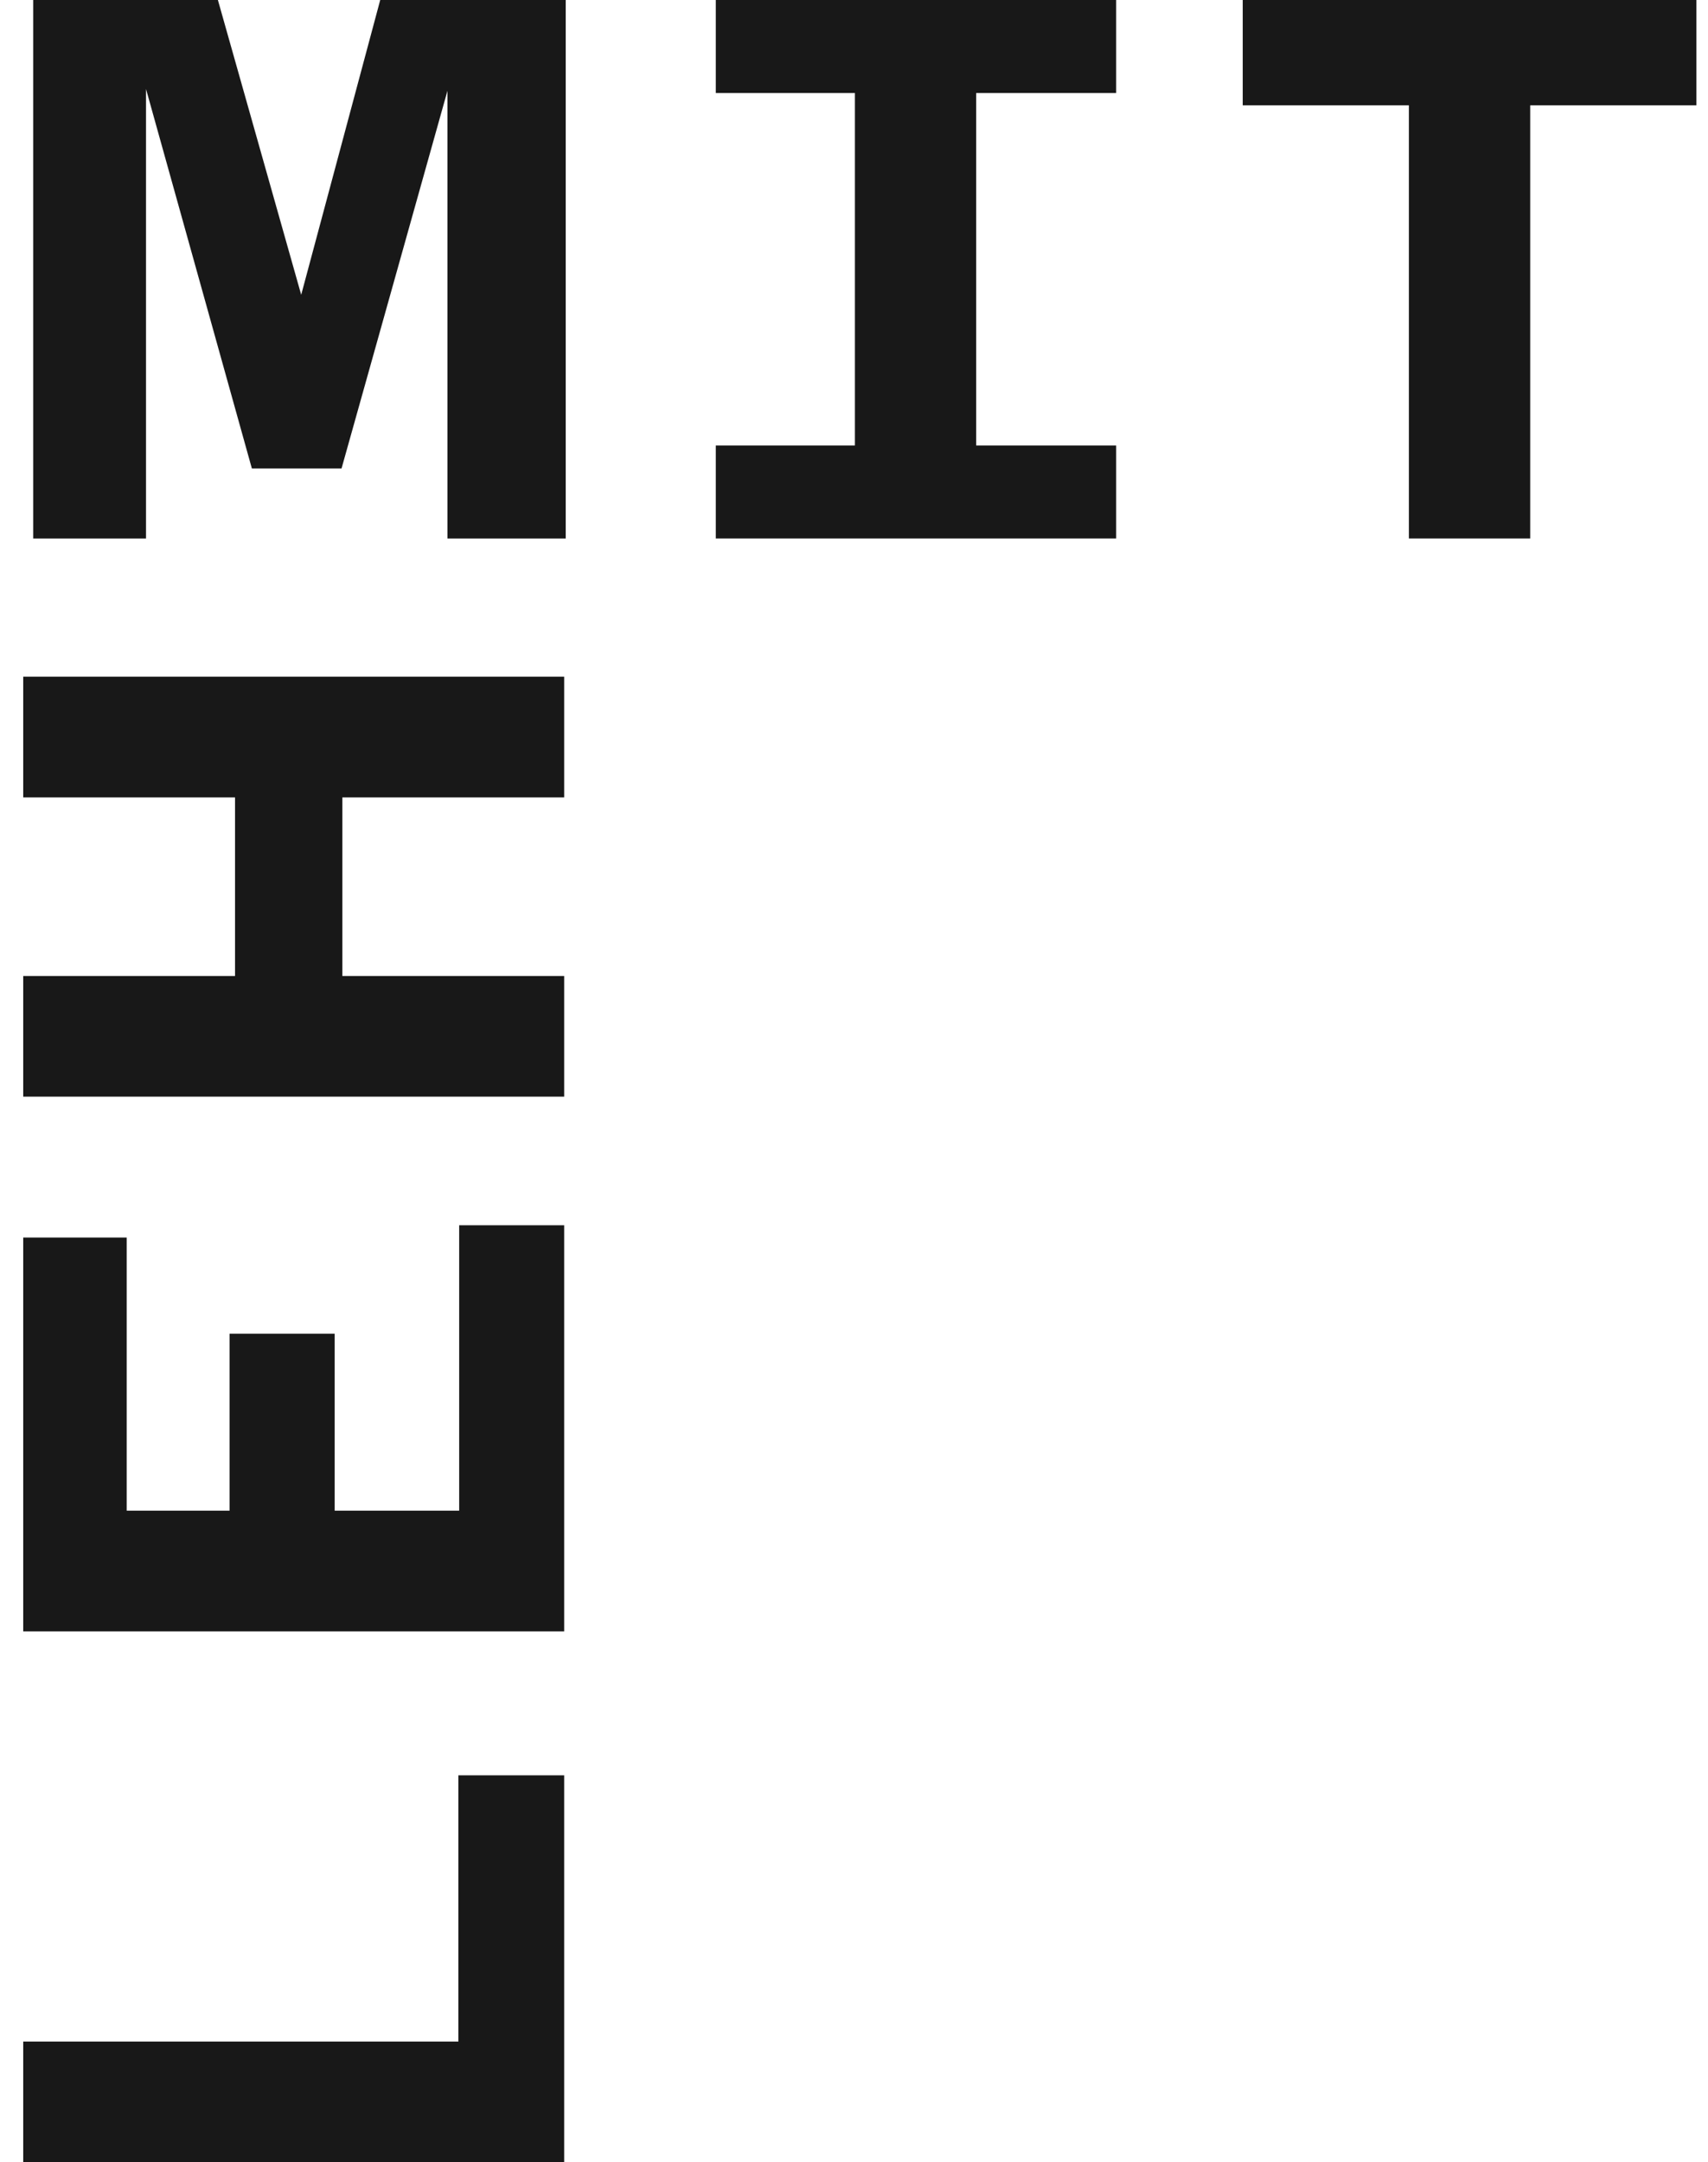
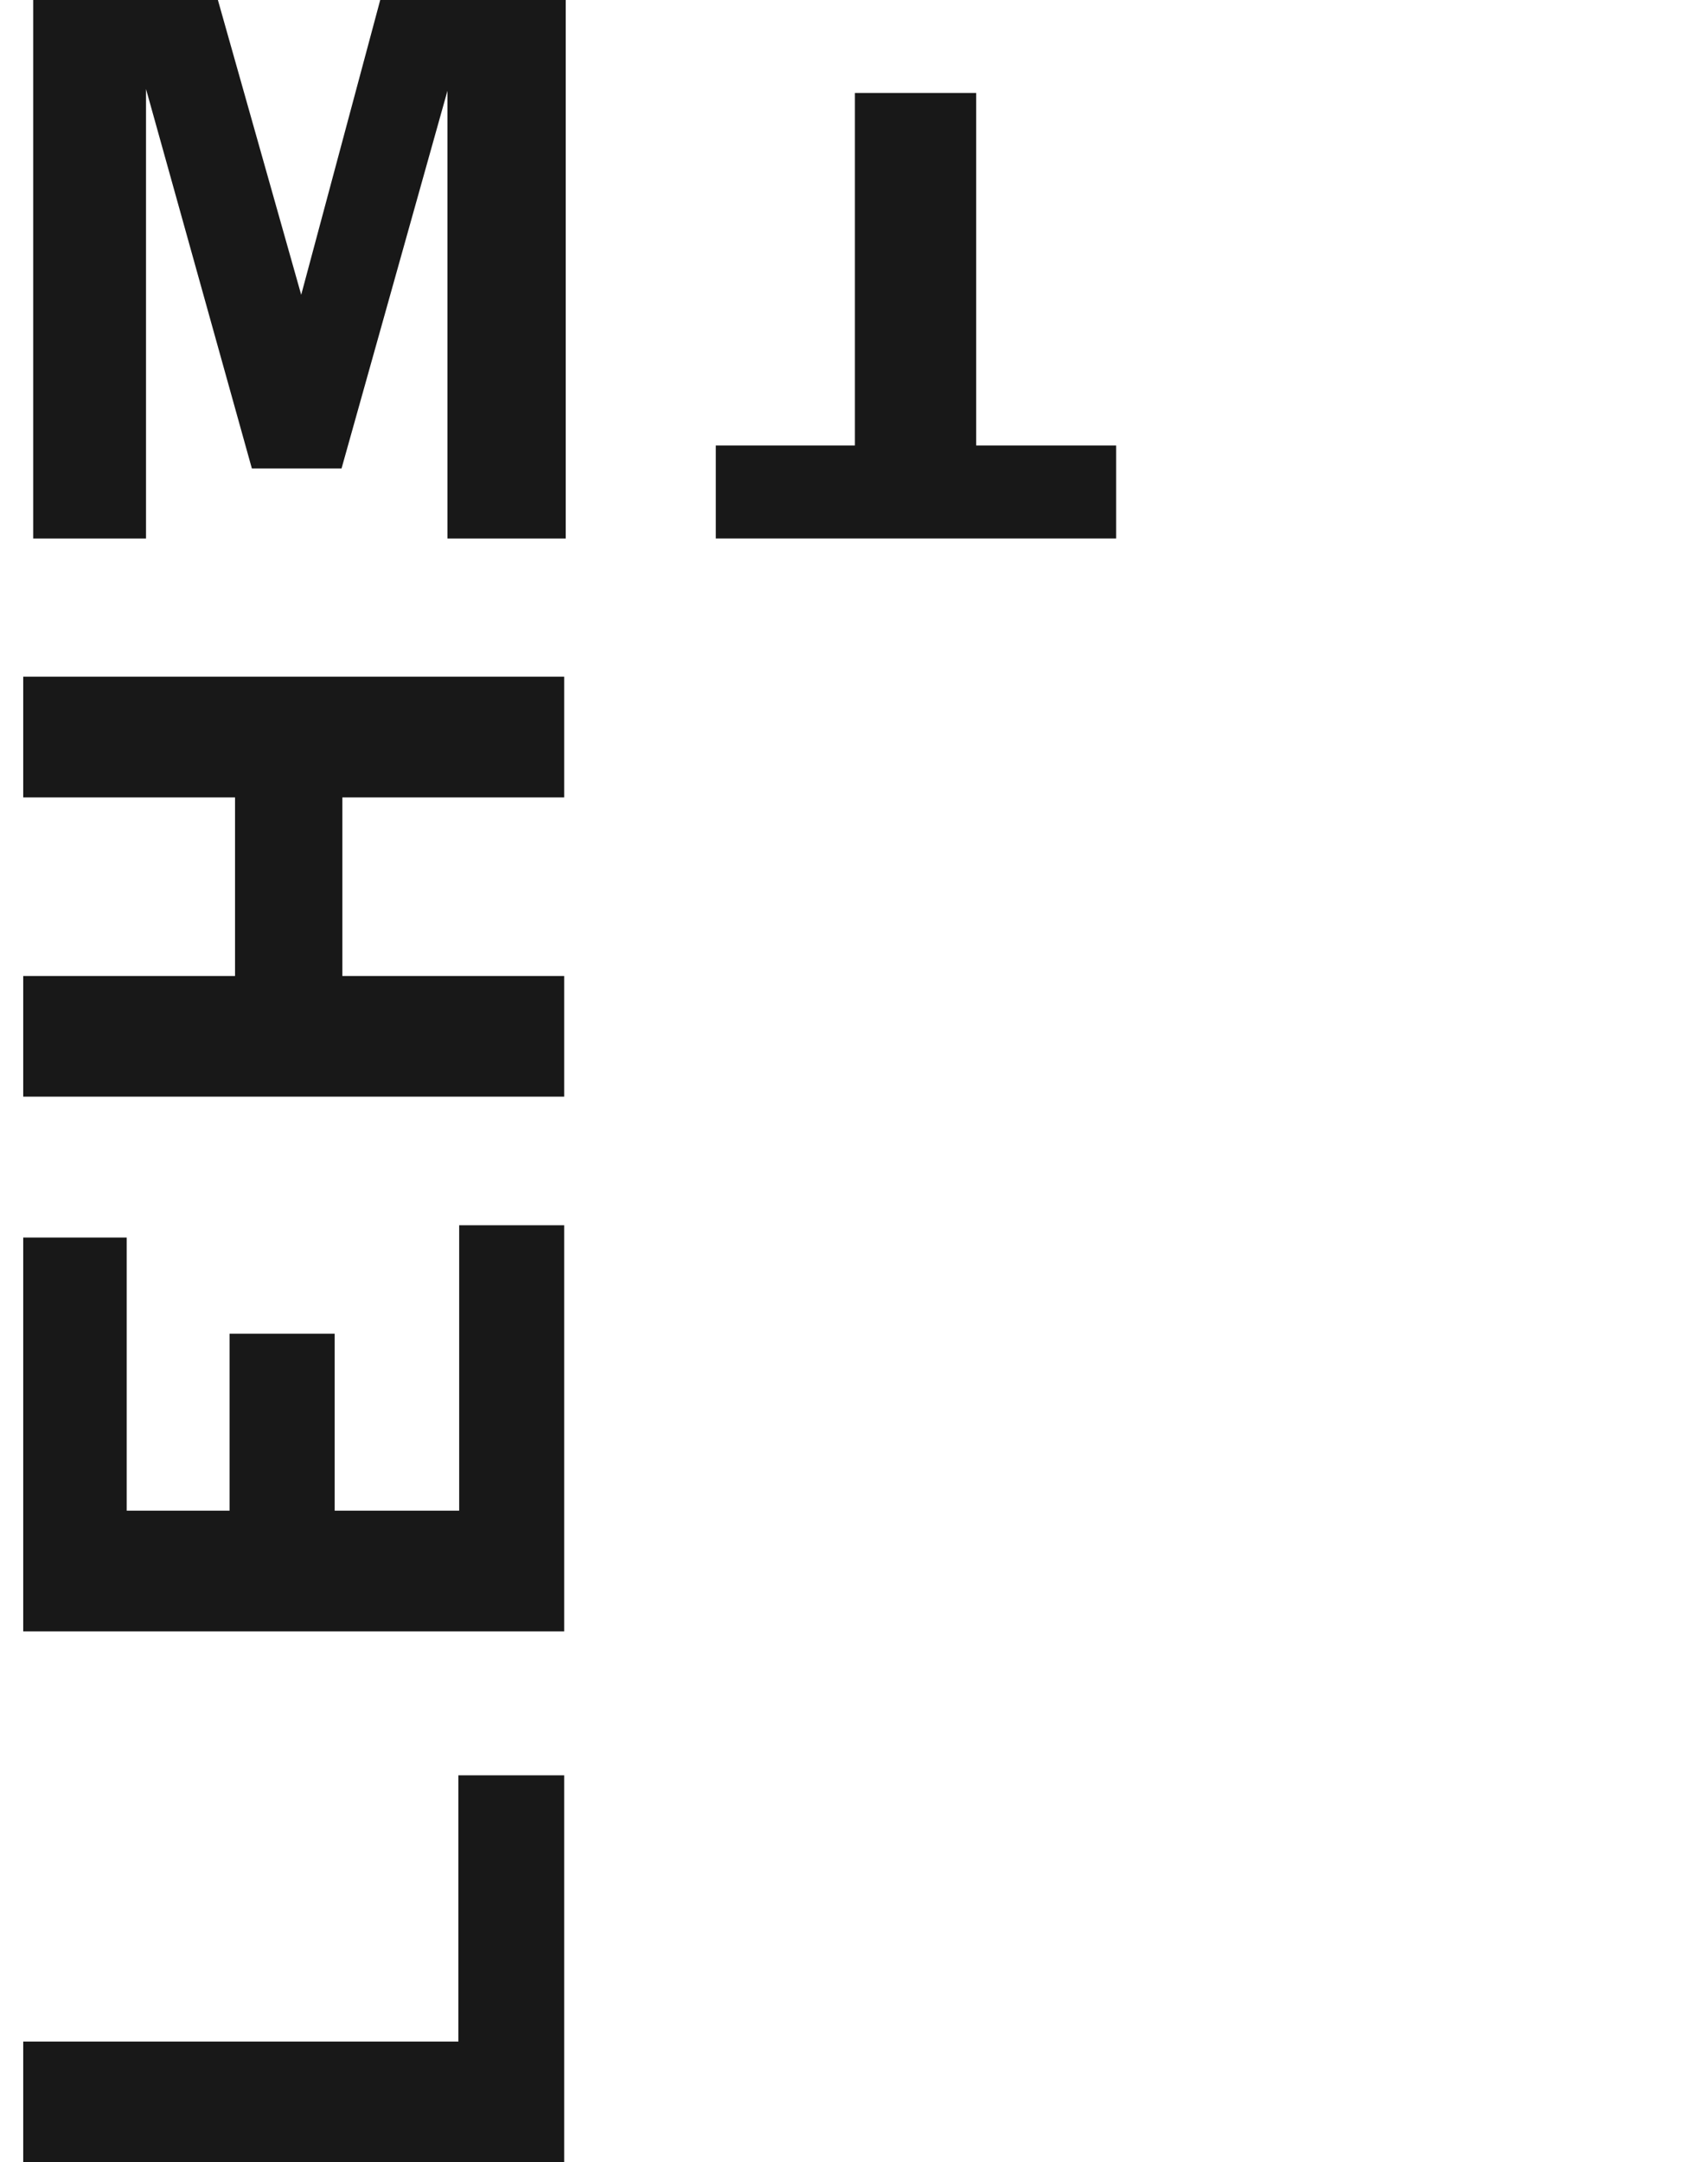
<svg xmlns="http://www.w3.org/2000/svg" width="49" height="62" viewBox="0 0 49 62" fill="none">
  <g id="LEHMIT">
    <path d="M13.15 50.907V58.541H0.666V62H16.185V50.907H13.15ZM13.173 35.134V43.318H9.601V38.244H6.587V43.318H3.635V35.486H0.666V46.779H16.185V35.134H13.173ZM0.666 19.405V22.866H6.743V27.987H0.666V31.446H16.185V27.987H9.822V22.866H16.185V19.405H0.666Z" fill="#181818" />
-     <path d="M20.535 0V2.667H24.526V12.774H20.535V15.44H32.02V12.774H28.005V2.667H32.02V0H20.535Z" fill="#181818" />
+     <path d="M20.535 0V2.667H24.526V12.774H20.535V15.44H32.02V12.774H28.005V2.667H32.02H20.535Z" fill="#181818" />
    <path d="M10.908 0L8.641 8.453L6.251 0H0.952V15.441H4.189V2.552L7.226 13.434H9.798L12.837 2.603V15.441H16.23V0H10.908Z" fill="#181818" />
-     <path d="M35.652 0V3.02H40.419V15.44H43.899V3.02H48.666V0H35.652Z" fill="#181818" />
  </g>
</svg>